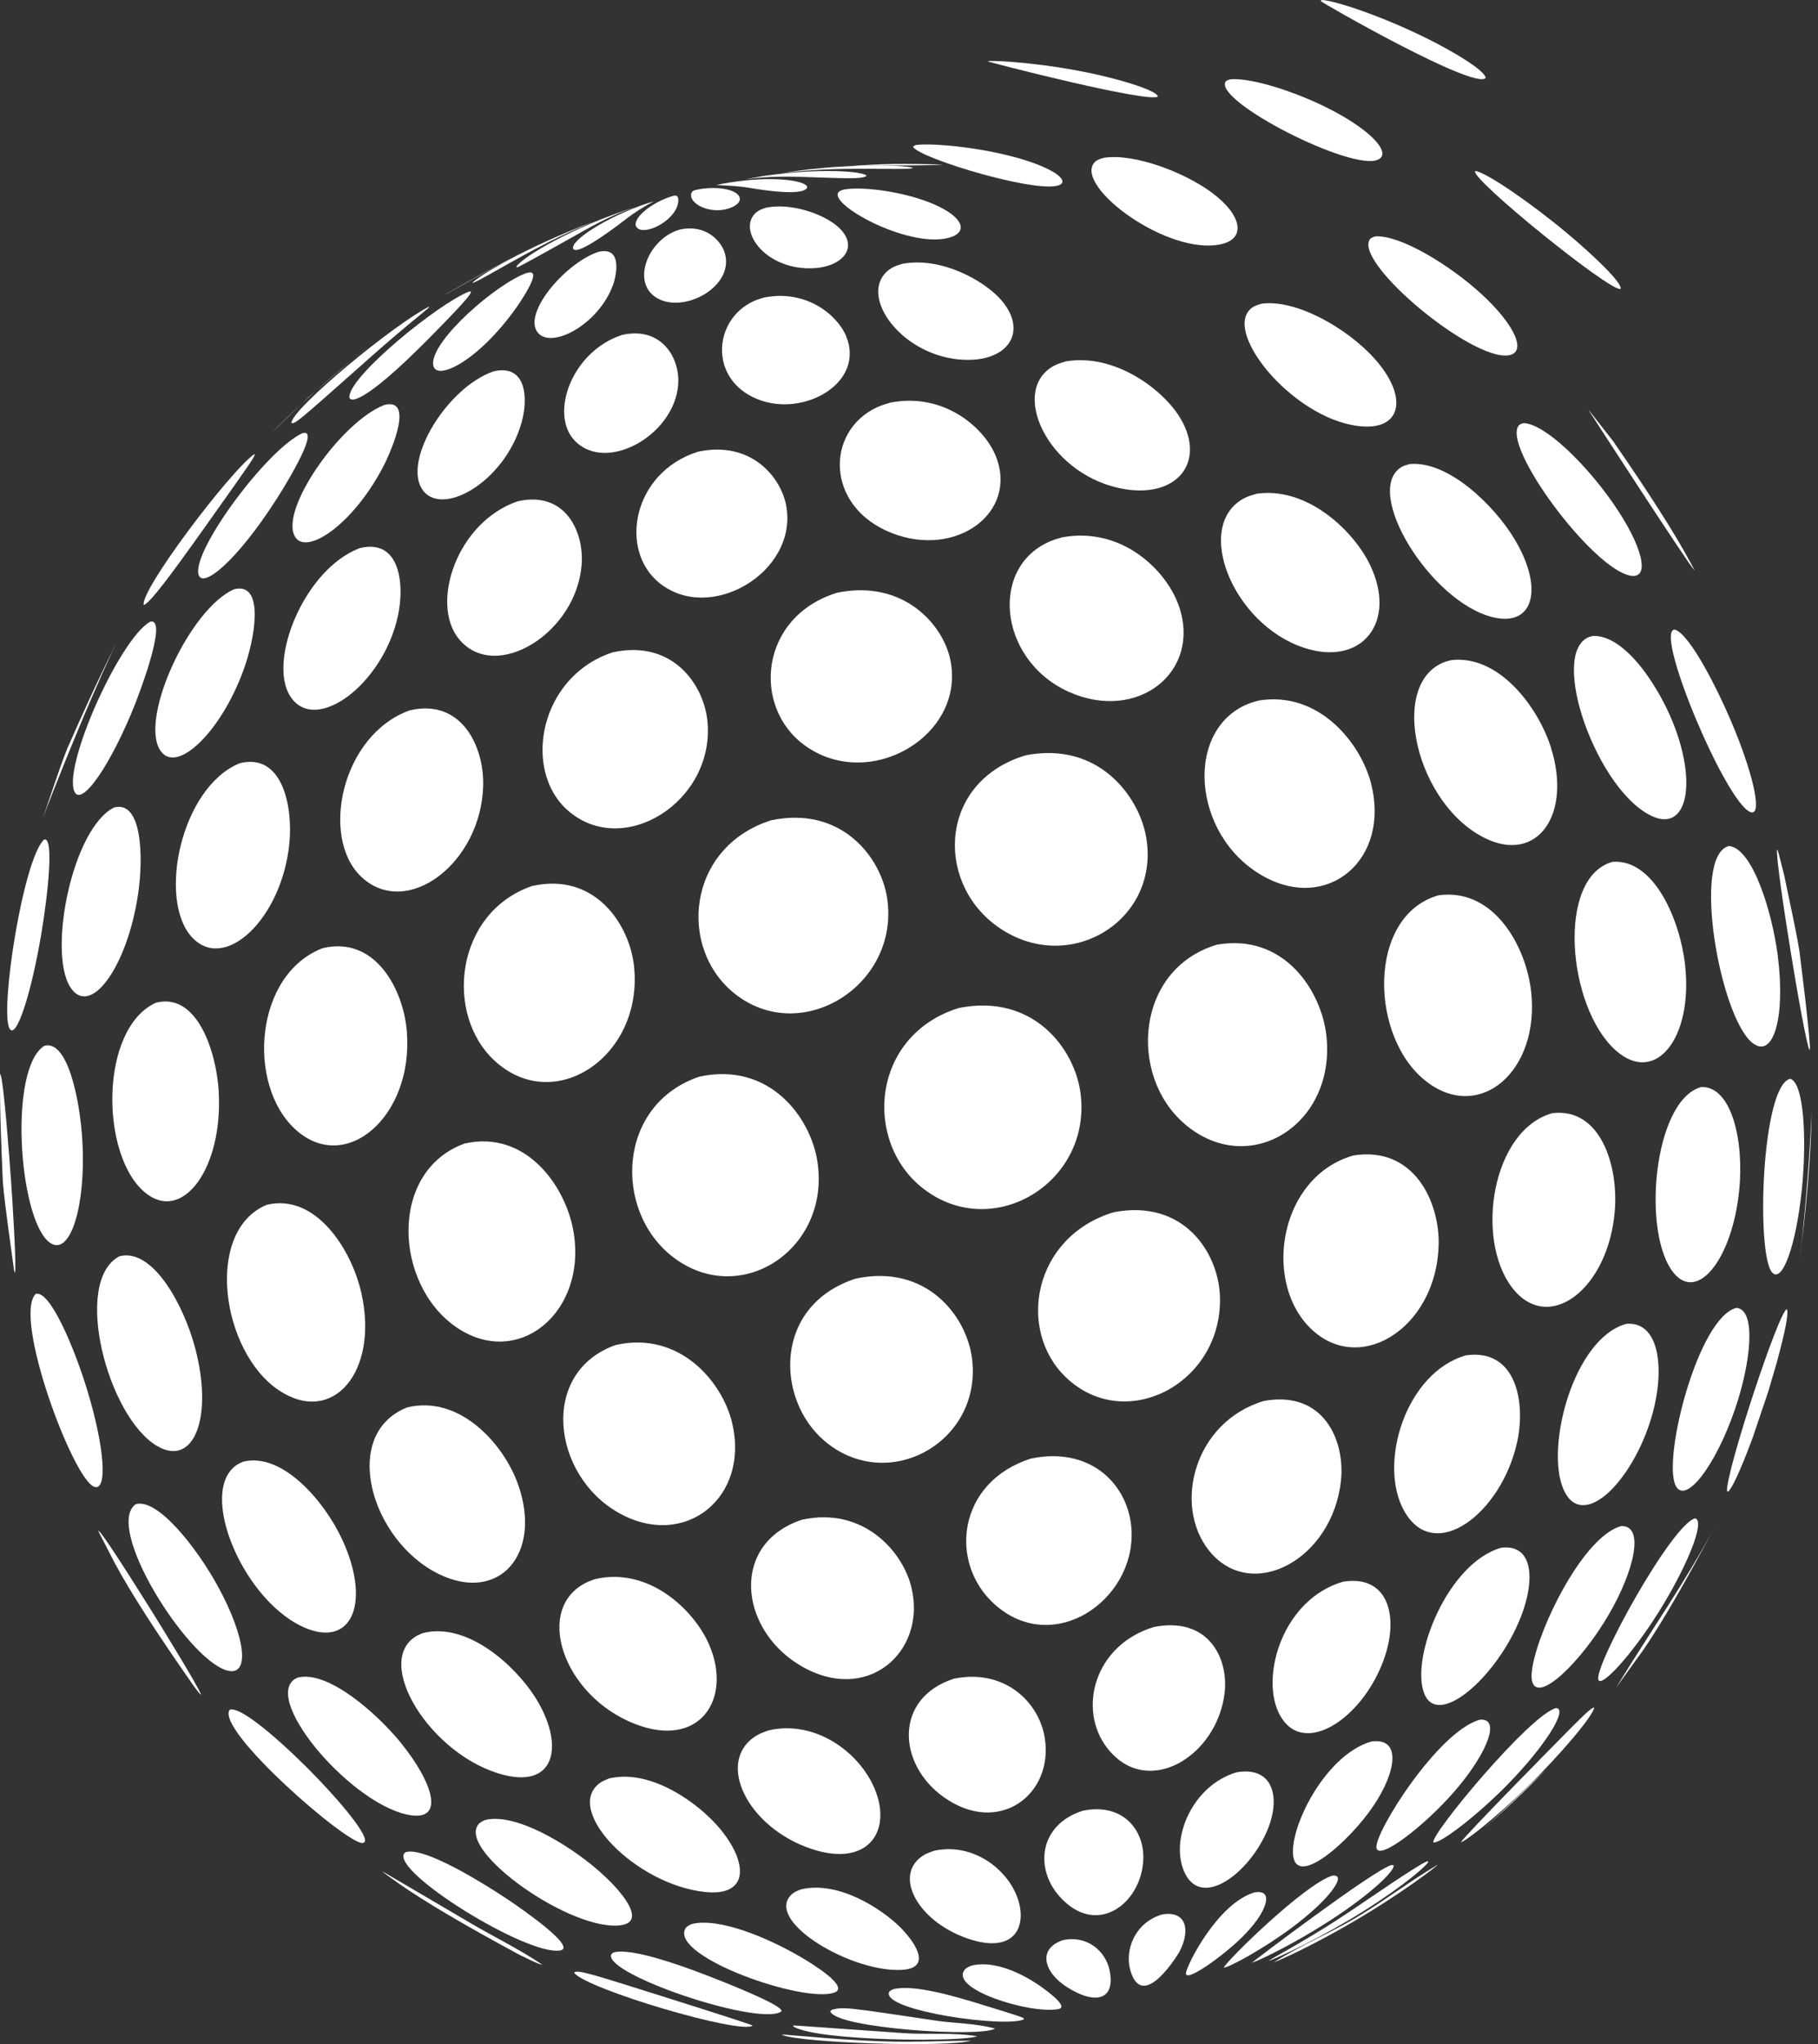
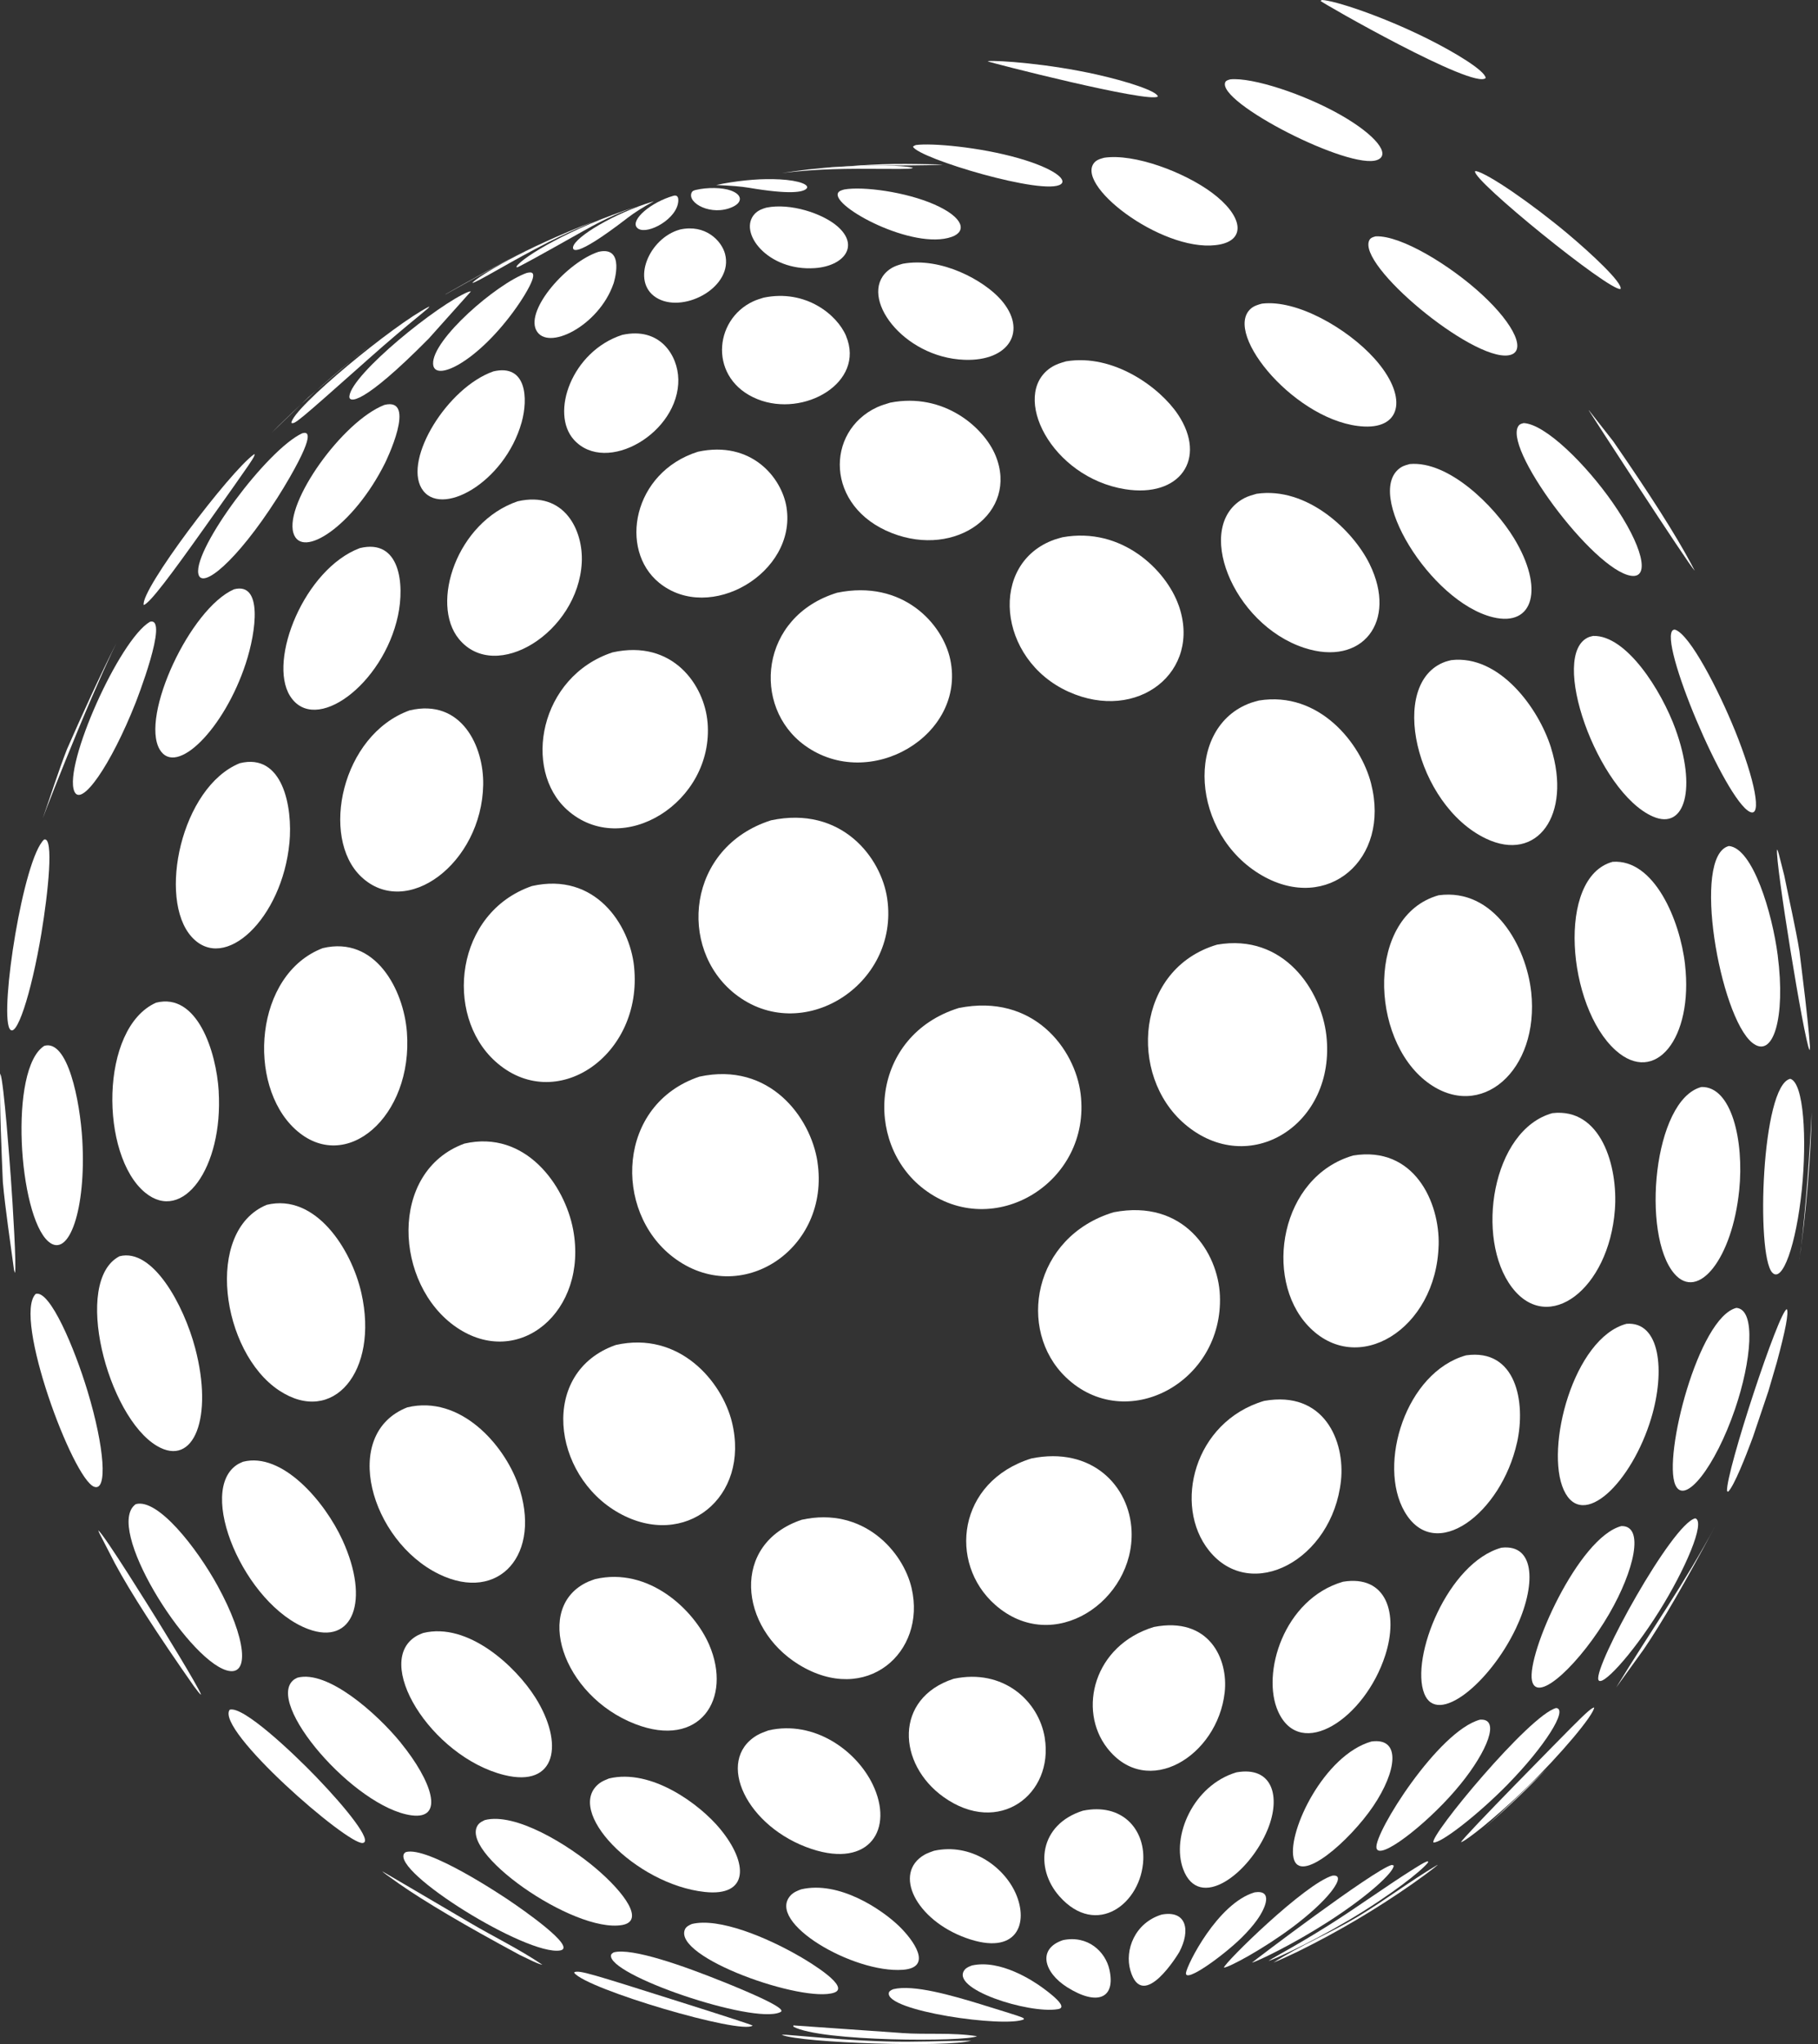
<svg xmlns="http://www.w3.org/2000/svg" width="186" height="209" viewBox="0 0 186 209" fill="none">
  <rect x="0" y="0" width="186" height="209" fill="#333333" stroke="none" />
  <path d="M53.588 25.731C52.642 26.191 49.961 27.654 45.543 30.121C45.569 30.102 45.604 30.075 45.633 30.055C48.046 28.686 51.278 26.885 53.751 25.645L55.791 24.7C54.905 25.101 54.288 25.39 53.588 25.731Z" fill="white" />
  <path d="M56.056 24.793C54.209 25.724 52.543 26.663 50.929 27.575C49.136 28.589 48.625 28.855 48.327 28.937C48.41 28.649 52.348 26 59.505 23.131L59.629 23.082C60.492 22.75 61.643 22.319 62.509 22.001C61.017 22.538 58.936 23.34 56.053 24.789" fill="white" />
  <path d="M59.684 23.616C55.275 26.102 53.005 27.347 52.873 27.349C52.866 27.313 52.856 27.266 52.847 27.23C53.541 26.255 58.348 23.307 65.066 21.139C63.727 21.61 62.209 22.19 59.684 23.616Z" fill="white" />
  <path d="M64.207 22.279C58.555 26.627 58.575 25.502 58.635 25.234C58.869 24.216 62.778 21.825 66.837 20.595C66.853 20.592 66.872 20.585 66.888 20.582C65.803 21.172 64.909 21.738 64.203 22.279" fill="white" />
  <path d="M69.349 20.873C68.927 22.674 65.869 24.156 65.146 23.247C64.52 22.458 66.594 20.674 68.912 20.015C69.557 19.852 69.391 20.701 69.349 20.873Z" fill="white" />
  <path d="M74.796 19.491C75.937 19.902 76.001 20.684 74.936 21.165C72.792 22.137 70.292 20.767 70.756 19.7C70.832 19.524 70.963 19.481 71.171 19.424C72.395 19.136 73.885 19.162 74.796 19.487" fill="white" />
  <path d="M79.731 18.337C81.856 18.45 82.882 18.924 82.505 19.295C82.15 19.647 80.843 19.912 76.627 19.199C75.841 19.066 74.724 18.973 73.278 18.92L73.946 18.781C76.078 18.396 78.024 18.247 79.728 18.34" fill="white" />
-   <path d="M83.784 17.494C86.293 17.431 88.393 17.637 88.665 17.969C88.358 18.247 87.389 18.284 83.953 18.151C80.869 18.032 78.81 17.985 76.231 18.33C76.845 18.217 77.666 18.075 78.28 17.969C79.181 17.846 81.297 17.557 83.784 17.494Z" fill="white" />
  <path d="M86.747 17C90.518 16.808 93.05 17 93.408 17.163C93.229 17.246 93.139 17.289 90.49 17.266C86.571 17.236 83.723 17.249 79.993 17.693C81.361 17.494 81.607 17.458 82.687 17.325C83.4 17.249 84.883 17.093 86.75 16.997" fill="white" />
  <path d="M95.952 16.815C96.31 16.831 96.387 16.841 96.444 16.848C92.283 17.004 88.112 16.795 83.956 17.189H83.982C89.997 16.759 90.771 16.702 95.7 16.805C95.776 16.805 95.875 16.811 95.952 16.815Z" fill="white" />
  <path d="M34.024 38.477C30.863 41.176 28.424 43.603 27.753 44.283L31.56 40.613C33.257 39.18 35.475 37.211 37.223 35.851L38.837 34.627C38.019 35.241 36.316 36.517 34.024 38.477Z" fill="white" />
  <path d="M37.521 36.862C30.434 43.149 30.16 43.395 29.811 43.239C29.904 41.727 40.352 33.136 43.862 31.371C43.884 31.365 43.913 31.355 43.936 31.348C43.837 31.494 43.824 31.511 42.948 32.23C41.359 33.533 39.953 34.7 37.517 36.862" fill="white" />
-   <path d="M43.862 34.621C36.996 41.558 35.667 41.186 35.744 40.51C35.996 38.222 44.827 31.09 47.931 29.833C48.005 29.813 48.104 29.793 48.177 29.8C48.184 30.009 48.19 30.247 43.862 34.624" fill="white" />
+   <path d="M43.862 34.621C36.996 41.558 35.667 41.186 35.744 40.51C35.996 38.222 44.827 31.09 47.931 29.833C48.005 29.813 48.104 29.793 48.177 29.8" fill="white" />
  <path d="M52.47 31.942C48.615 37.154 44.386 39.111 44.31 37.201C44.207 34.724 50.792 29.02 53.863 27.916C54.34 27.8 55.225 27.581 53.694 30.125C53.454 30.523 53.048 31.163 52.47 31.942Z" fill="white" />
  <path d="M62.768 28.994C61.285 33.331 55.97 35.984 54.854 33.746C53.793 31.61 58.009 26.812 61.231 25.748C64.031 25.098 62.784 28.957 62.771 28.997" fill="white" />
  <path d="M74.179 25.96C75.064 29.286 70.148 31.988 67.368 30.559C64.513 29.09 66.188 24.653 69.269 23.562C69.365 23.529 69.493 23.493 69.589 23.463C72.149 22.906 73.814 24.587 74.179 25.96Z" fill="white" />
  <path d="M85.666 23.131C87.993 25.144 86.328 27.203 83.381 27.412C78.523 27.76 75.464 23.725 77.222 21.861C77.596 21.467 78.091 21.321 78.417 21.228C80.869 20.737 84.145 21.818 85.666 23.131Z" fill="white" />
  <path d="M95.588 20.903C98.659 22.253 98.905 23.675 97.371 24.219C93.43 25.615 85.056 21.109 85.737 19.729C85.839 19.524 86.091 19.454 86.385 19.371C88.319 19.036 92.666 19.62 95.588 20.903Z" fill="white" />
  <path d="M104.231 16.182C107.737 17.19 109.201 18.34 108.546 18.828C106.89 20.064 93.98 16.198 93.405 14.998C93.481 14.925 93.606 14.855 93.705 14.829C95.306 14.61 100.203 15.028 104.231 16.182Z" fill="white" />
  <path d="M112.253 7.633C115.197 8.29 118.371 9.298 118.46 9.868C117.645 10.584 101.146 6.373 101.05 6.267C101.079 6.26 101.117 6.25 101.146 6.244C102.169 6.171 107.133 6.486 112.253 7.63" fill="white" />
  <path d="M20.999 53.846C17.509 58.761 15.358 61.645 14.706 61.864C14.303 60.375 23.53 48.196 25.979 46.459C26.001 46.452 26.033 46.439 26.059 46.432C26.017 46.77 26.014 46.79 20.999 53.846Z" fill="white" />
  <path d="M28.322 50.985C24.224 57.394 20.574 60.408 20.286 58.631C19.861 56.025 27.312 45.981 30.917 44.303C31.301 44.201 32.471 43.886 29.642 48.813C29.284 49.44 28.74 50.332 28.325 50.985" fill="white" />
  <path d="M39.394 47.344C36.201 53.757 30.831 57.288 30.013 54.48C29.114 51.386 35.034 43.076 39.327 41.402C42.74 40.55 39.426 47.278 39.394 47.344Z" fill="white" />
  <path d="M53.368 43.183C51.623 49.393 44.987 53.037 43.133 49.934C41.315 46.886 45.777 39.621 50.478 37.973C53.876 37.174 54.052 40.742 53.368 43.183Z" fill="white" />
  <path d="M69.4 38.763C69.509 44.254 62.027 48.604 58.725 44.973C56.251 42.251 58.504 35.911 63.654 34.243C67.537 33.381 69.353 36.365 69.397 38.763" fill="white" />
  <path d="M86.564 34.366C88.553 39.127 82.243 42.725 77.5 40.815C72.507 38.809 72.951 32.704 77.084 30.801C77.388 30.662 77.81 30.529 78.129 30.433C82.445 29.541 85.66 32.194 86.568 34.362" fill="white" />
  <path d="M102.393 30.632C105.183 33.795 103.268 36.962 98.669 36.789C92.353 36.557 87.817 30.337 90.777 27.73C91.295 27.273 91.813 27.127 92.356 26.968C96.355 26.238 100.708 28.722 102.389 30.629" fill="white" />
  <path d="M123.99 19.7C127.103 22.011 127.509 24.428 124.878 24.982C119.483 26.116 110.185 19.255 111.873 16.739C112.128 16.357 112.534 16.248 112.966 16.128C116.063 15.668 121.164 17.604 123.99 19.7Z" fill="white" />
  <path d="M137.213 11.784C140.713 13.787 142.34 15.793 140.917 16.351C138.13 17.441 124.46 10.461 125.358 8.406C125.435 8.227 125.687 8.164 125.888 8.111C128.135 7.898 133.425 9.616 137.213 11.784Z" fill="white" />
  <path d="M146.095 3.982C148.879 5.372 151.916 7.212 152.002 7.971C150.887 9.241 135.183 0.259 135.097 0.086C135.145 0.06 135.206 0.027 135.254 0C136.507 0.043 141.352 1.615 146.095 3.982Z" fill="white" />
  <path d="M7.939 74.743C6.219 78.881 4.557 83.139 4.369 83.686C5.11 81.564 6.028 78.702 6.849 76.613C8.291 73.317 10.276 68.95 11.912 65.754C11.461 66.639 10.052 69.66 7.939 74.743Z" fill="white" />
  <path d="M13.865 71.878C11.353 78.221 8.31 82.608 7.6 80.904C6.485 78.218 12.197 65.425 15.335 63.578C17.365 62.988 13.9 71.788 13.865 71.878Z" fill="white" />
  <path d="M25.145 67.832C22.949 74.534 18.011 79.468 16.339 76.633C14.335 73.231 19.455 62.209 23.946 60.252C26.877 59.493 26.235 64.5 25.145 67.832Z" fill="white" />
  <path d="M40.72 62.935C39.221 69.985 32.196 75.204 29.667 71.148C27.395 67.504 31.15 58.17 36.814 56.041C40.941 55.04 41.401 59.735 40.72 62.932" fill="white" />
  <path d="M59.521 57.517C59.153 64.656 50.693 69.912 46.947 65.329C43.984 61.702 46.742 53.376 52.959 51.257C57.766 50.156 59.69 54.254 59.521 57.517Z" fill="white" />
  <path d="M80.472 51.91C81.505 58.568 72.606 63.804 67.432 59.583C63.292 56.207 64.731 48.296 71.408 46.187C76.867 45.013 79.996 48.826 80.476 51.91" fill="white" />
  <path d="M101.865 46.601C104.221 52.384 97.86 57.106 91.231 54.499C84.42 51.82 84.43 44.111 89.722 41.644C90.112 41.461 90.665 41.292 91.075 41.17C96.553 40.095 100.683 43.7 101.865 46.601Z" fill="white" />
  <path d="M120.516 42.373C123.539 46.916 120.711 50.915 115.111 50.02C107.532 48.806 103.358 40.414 107.481 37.608C108.018 37.244 108.603 37.078 109.07 36.945C113.928 36.133 118.69 39.631 120.516 42.377" fill="white" />
  <path d="M140.601 36.637C143.999 40.407 143.491 43.796 139.559 43.61C132.764 43.289 125.077 34.15 127.957 31.57C128.299 31.265 128.746 31.143 129.107 31.047C132.69 30.599 137.865 33.6 140.604 36.641" fill="white" />
  <path d="M151.603 30.098C155.029 33.255 156.25 36.05 154.323 36.332C150.58 36.879 138.754 27.071 140.106 24.541C140.237 24.295 140.521 24.223 140.751 24.166C143.35 24.047 148.406 27.154 151.603 30.098Z" fill="white" />
  <path d="M160.46 23.957C162.754 25.88 166.069 28.957 165.794 29.551C164.647 29.773 150.602 18.406 150.912 17.511C150.941 17.505 150.983 17.498 151.014 17.491C152.248 17.753 156.662 20.774 160.46 23.954" fill="white" />
  <path d="M4.247 95.364C3.18 101.751 1.617 106.413 0.965 105.149C-0.023 103.233 2.377 87.807 4.509 85.841C5.542 85.493 4.915 91.345 4.244 95.368" fill="white" />
-   <path d="M14.133 91.379C13.024 98.922 9.179 104.161 7.159 100.879C4.906 97.218 7.402 84.71 11.669 82.562C14.52 81.796 14.693 87.562 14.133 91.379Z" fill="white" />
  <path d="M29.607 86.209C28.862 93.899 22.968 99.536 19.596 95.779C16.118 91.909 18.528 80.473 24.528 78.036C28.91 76.945 29.971 82.469 29.61 86.206" fill="white" />
  <path d="M49.436 80.244C49.286 88.255 41.58 94.045 36.942 89.631C32.742 85.636 34.922 75.148 41.912 72.631C47.221 71.384 49.51 76.331 49.436 80.241" fill="white" />
  <path d="M72.392 73.858C73.079 82.025 63.679 87.877 58.025 82.804C53.448 78.695 55.174 69.179 62.669 66.702C68.844 65.336 72.073 70.064 72.389 73.861" fill="white" />
  <path d="M97.224 67.442C98.851 75.194 88.978 81.017 82.342 76.219C76.877 72.266 77.714 63.041 85.644 60.604C92.35 59.225 96.454 63.771 97.224 67.442Z" fill="white" />
  <path d="M120.583 61.871C123.005 68.692 116.383 73.907 109.332 70.731C102.025 67.438 101.124 57.544 107.913 55.163C108.143 55.083 108.462 55.004 108.696 54.934C114.801 53.827 119.32 58.323 120.579 61.871" fill="white" />
  <path d="M140.128 57.68C143.011 63.545 139.383 68.184 133.438 66.241C126.08 63.834 122.031 53.667 127.34 50.915C127.685 50.736 128.187 50.59 128.561 50.487C133.729 49.728 138.437 54.234 140.128 57.676" fill="white" />
  <path d="M154.898 55.033C157.998 60.127 156.934 64.129 152.744 63.111C146.329 61.552 139.409 50.222 143.369 47.762C143.606 47.616 143.967 47.516 144.235 47.447C148.186 47.092 152.849 51.671 154.898 55.033Z" fill="white" />
  <path d="M164.995 51.396C168.032 55.75 168.888 59.175 166.868 58.87C162.988 58.286 153.476 45.464 155.432 43.454C155.537 43.348 155.742 43.292 155.883 43.259C158.104 43.358 162.259 47.473 164.995 51.396Z" fill="white" />
  <path d="M173.347 58.263C173.36 58.286 173.373 58.319 173.382 58.346C172.701 57.66 162.595 42.055 162.54 41.946C162.547 41.946 162.553 41.949 162.56 41.952L162.611 42.012L165.043 45.112C168.789 50.522 171.445 54.695 173.011 57.633L173.337 58.253L173.344 58.263" fill="white" />
  <path d="M1.089 120.134C1.336 123.556 1.674 129.299 1.543 130.154C1.508 130.065 1.454 129.945 1.435 129.849C1.073 127.15 0.53 123.562 0.29 120.85C0.153 117.62 -0.036 113.31 0.006 110.077C0.009 109.98 0.019 109.854 0.035 109.762C0.402 110.673 1.019 119.169 1.086 120.134" fill="white" />
  <path d="M8.422 116.589C8.824 123.559 7.073 128.782 4.947 126.938C1.901 124.292 0.878 109.225 4.538 106.93C6.923 106.26 8.185 112.501 8.422 116.589Z" fill="white" />
  <path d="M22.373 111.585C22.843 119.398 18.691 125.104 14.843 121.934C10.234 118.141 10.17 105.113 15.965 102.52C20.174 101.452 22.131 107.514 22.377 111.585" fill="white" />
  <path d="M41.631 105.531C42.29 114.162 35.344 120.19 30.195 115.452C25.231 110.886 26.024 99.619 33.02 96.943C38.409 95.656 41.299 101.19 41.631 105.531Z" fill="white" />
  <path d="M64.871 98.833C65.824 107.955 56.778 114.092 50.638 108.488C45.431 103.74 46.553 93.315 54.423 90.593C60.886 89.134 64.424 94.532 64.874 98.833" fill="white" />
  <path d="M90.774 91.903C92.037 100.749 81.981 107.006 75.179 101.608C69.311 96.953 70.273 86.63 78.877 83.875C86.076 82.353 90.167 87.652 90.774 91.899" fill="white" />
-   <path d="M117.217 85.34C118.946 94.104 109.226 100.016 101.92 94.641C95.623 90.012 96.15 79.862 104.946 77.223C112.432 75.784 116.443 81.438 117.214 85.337" fill="white" />
  <path d="M140.275 80.115C142.273 87.897 135.819 93.351 129.142 89.528C121.842 85.35 121.132 74.282 128.008 71.851C128.241 71.769 128.564 71.692 128.804 71.623C134.96 70.628 139.22 75.99 140.278 80.115" fill="white" />
  <path d="M158.686 76.467C160.83 83.321 157.273 88.258 152.012 85.735C144.83 82.29 141.96 69.792 147.863 67.664C148.045 67.597 148.298 67.544 148.483 67.495C153.409 66.921 157.417 72.395 158.689 76.464" fill="white" />
  <path d="M171.429 74.581C173.583 80.516 172.439 84.929 169.118 83.49C163.429 81.023 158.366 66.778 162.591 65.127C162.71 65.081 162.879 65.054 163.001 65.021C166.389 64.928 169.968 70.555 171.432 74.581" fill="white" />
  <path d="M177.48 74.63C179.586 79.829 180.286 83.59 179.036 83.013C176.518 81.849 169.55 65.329 171.189 64.407C171.234 64.384 171.305 64.384 171.352 64.374C172.89 64.818 175.859 70.641 177.477 74.633" fill="white" />
  <path d="M8.955 142.231C10.707 148.02 11.02 152.503 9.643 152.019C7.453 151.25 1.291 134.651 3.653 132.296C5.107 131.859 7.629 137.844 8.955 142.231Z" fill="white" />
  <path d="M19.97 137.844C21.843 144.93 19.832 150.069 16.061 147.841C10.985 144.844 7.37 130.97 12.225 128.447C15.623 127.571 18.8 133.414 19.97 137.844Z" fill="white" />
  <path d="M36.971 132.2C38.783 140.231 34.059 145.818 28.549 142.164C22.636 138.245 20.855 125.857 27.289 123.188C32.292 121.981 35.961 127.73 36.971 132.203" fill="white" />
  <path d="M58.635 125.708C60.208 134.074 53.071 140.059 46.704 135.715C40.317 131.358 39.729 119.776 47.512 116.927C53.777 115.495 57.788 121.202 58.635 125.708Z" fill="white" />
  <path d="M83.63 118.778C84.998 127.721 75.742 133.822 68.847 128.523C62.72 123.811 63.12 112.909 71.561 110.08C78.734 108.535 82.937 114.238 83.634 118.781" fill="white" />
  <path d="M110.559 111.844C111.678 120.893 101.645 126.998 94.536 121.589C88.265 116.821 89.099 105.862 98.09 103.064C105.752 101.532 109.993 107.278 110.559 111.844Z" fill="white" />
  <path d="M135.701 105.872C136.724 114.991 127.774 120.568 121.19 114.911C115.401 109.937 116.194 99.055 124.514 96.588C131.376 95.394 135.186 101.3 135.701 105.872Z" fill="white" />
  <path d="M156.656 101.402C157.532 109.476 151.468 114.745 146.019 110.647C140.096 106.19 139.808 93.63 147.179 91.538C152.891 90.758 156.157 96.84 156.653 101.402" fill="white" />
  <path d="M172.395 98.621C173.254 106.174 169.342 111.012 165.296 107.391C160.332 102.951 159.213 89.681 164.989 88.116C169.237 87.811 171.88 94.075 172.398 98.621" fill="white" />
  <path d="M181.881 97.705C182.696 104.012 181.434 108.346 179.279 106.622C175.962 103.966 173.037 87.469 176.885 86.501C179.334 86.723 181.315 93.318 181.884 97.705" fill="white" />
  <path d="M185.176 107.079C185.176 107.169 185.167 107.295 185.129 107.374C184.54 106.154 181.625 88.149 181.808 86.882C181.817 86.882 181.83 86.882 181.84 86.882C181.903 87.015 181.91 87.035 181.993 87.333L182.546 89.508C183.013 91.836 183.725 94.923 184.103 97.267C184.451 100.152 184.959 103.995 185.167 106.893C185.167 106.95 185.173 107.023 185.176 107.079Z" fill="white" />
  <path d="M15.914 165.359C16.364 166.088 20.331 172.498 20.577 173.284C20.505 173.246 20.41 173.152 20.293 173.002L19.845 172.418C16.05 167.003 13.359 162.821 11.771 159.874L10.189 156.807C10.145 156.711 10.084 156.579 10.052 156.479C10.592 156.784 15.693 165.007 15.911 165.359" fill="white" />
  <path d="M22.255 162.126C25.202 167.491 25.624 171.533 23.16 170.78C19.056 169.523 10.621 156.091 13.891 153.793C16.154 153.16 20.142 158.286 22.255 162.126Z" fill="white" />
  <path d="M35.037 157.464C37.888 163.685 36.118 168.277 31.528 166.563C24.998 164.122 19.983 152.295 24.371 149.688C24.512 149.605 24.72 149.526 24.867 149.456C28.884 148.438 33.231 153.528 35.037 157.464Z" fill="white" />
  <path d="M53 151.76C55.525 158.88 51.063 163.946 44.907 160.945C37.917 157.537 34.772 146.601 41.673 143.895C47.103 142.602 51.565 147.715 52.997 151.76" fill="white" />
  <path d="M74.885 145.407C76.774 153.11 70.069 158.489 63.312 154.692C56.462 150.845 55.151 140.281 62.998 137.519C69.503 136.053 73.866 141.249 74.885 145.407Z" fill="white" />
-   <path d="M99.433 138.796C100.606 147.387 90.873 152.878 84.337 147.314C79.367 143.08 79.079 133.48 87.549 130.731C94.776 129.206 98.851 134.528 99.433 138.796Z" fill="white" />
  <path d="M124.808 132.449C125.188 141.375 115.174 146.694 109.047 140.818C104.01 135.987 105.688 126.447 113.938 123.947C121.126 122.564 124.623 128.085 124.808 132.449Z" fill="white" />
  <path d="M147.185 127.329C146.952 135.914 138.83 140.908 133.815 135.546C129.254 130.672 130.974 120.306 138.447 118.144C144.676 117.136 147.31 122.909 147.189 127.329" fill="white" />
  <path d="M165.219 123.698C164.602 131.822 158.404 136.501 154.697 131.643C150.887 126.656 152.645 115.525 158.826 113.814C163.8 113.237 165.558 119.245 165.219 123.698Z" fill="white" />
  <path d="M177.934 121.732C177.23 128.642 173.756 133.085 171.298 130.224C167.907 126.275 169.144 112.431 174.073 111.141C177.135 111.058 178.461 116.572 177.937 121.732" fill="white" />
  <path d="M184.349 121.6C183.77 127.286 182.351 131.262 181.309 130.105C179.65 128.261 180.213 110.979 183.16 110.302C184.563 110.704 184.866 116.48 184.349 121.6Z" fill="white" />
  <path d="M184.09 128.742C184.745 124.537 185.311 117.796 185.352 113.714C185.16 117.929 184.739 123.543 184.246 127.731L184.016 129.176C184.039 129.047 184.067 128.871 184.087 128.739" fill="white" />
  <path d="M32.391 181.729C35.414 184.866 38.182 188.305 37.108 188.437C35.542 188.63 22.009 176.852 23.498 174.812C24.841 174.378 29.904 179.146 32.394 181.729" fill="white" />
  <path d="M41.001 178.188C44.207 182.124 45.534 186.08 42.088 185.609C36.281 184.82 26.97 174.046 30.089 171.722C30.182 171.652 30.326 171.593 30.428 171.536C33.516 170.714 38.553 175.18 41.005 178.185" fill="white" />
  <path d="M54.765 173.552C57.724 178.241 56.957 182.827 51.572 181.484C44.073 179.614 37.971 169.732 42.75 167.196C42.907 167.113 43.127 167.037 43.29 166.967C47.902 165.83 52.777 170.402 54.765 173.556" fill="white" />
  <path d="M72.555 168.167C74.953 173.718 71.58 178.834 64.977 176.271C57.507 173.37 54.509 164.255 60.189 161.715C60.393 161.622 60.678 161.536 60.886 161.456C66.383 160.176 71.018 164.609 72.555 168.167Z" fill="white" />
  <path d="M93.267 162.381C94.798 168.98 88.604 174.414 81.735 170.203C75.62 166.453 74.71 157.852 82.026 155.388C88.338 154.005 92.401 158.644 93.267 162.381Z" fill="white" />
  <path d="M115.772 156.535C116.076 163.658 107.778 169.364 101.804 164.075C96.984 159.811 97.959 151.479 105.519 149.121C111.684 147.868 115.574 151.906 115.772 156.535Z" fill="white" />
  <path d="M137.194 151.396C136.321 159.503 127.992 163.91 123.693 158.538C120.001 153.926 122.155 145.354 129.334 143.235C135.481 142.141 137.628 147.35 137.194 151.399" fill="white" />
  <path d="M155.205 147.5C153.594 154.741 146.789 159.931 143.695 154.546C140.921 149.724 143.813 140.317 149.988 138.577C155.119 137.85 156.129 143.358 155.208 147.5" fill="white" />
  <path d="M168.936 145.003C166.964 151.555 161.917 156.548 159.993 152.354C158.037 148.083 160.974 136.812 166.405 135.353C169.844 135.082 170.397 140.152 168.936 145.003Z" fill="white" />
  <path d="M177.518 144.051C175.492 149.99 172.35 153.982 171.404 151.824C170.125 148.899 173.778 134.684 177.652 133.726C179.692 133.881 179.171 139.207 177.518 144.051Z" fill="white" />
  <path d="M179.161 147.414C178.659 148.753 177.429 151.936 176.805 152.523C176.77 152.503 176.722 152.474 176.69 152.454C176.578 150.484 182.015 133.971 182.814 133.858C183.016 134.216 182.68 135.99 181.792 139.276L180.922 142.247L179.353 146.896C179.295 147.052 179.222 147.258 179.161 147.41" fill="white" />
  <path d="M48.072 196.591C50.536 198.04 53.112 199.28 55.493 200.888C55.306 200.864 54.972 200.74 54.493 200.517L53.186 199.89C47.575 196.871 43.441 194.431 40.784 192.572L39.563 191.7C39.25 191.468 39.192 191.422 39.093 191.325C39.117 191.33 42.111 193.085 48.075 196.591" fill="white" />
  <path d="M52.176 194.366C53.349 195.159 59.112 199.131 57.306 199.426C53.886 199.987 40.023 191.359 41.359 189.498C41.395 189.449 41.468 189.409 41.516 189.369C43.747 188.729 51.319 193.786 52.176 194.363" fill="white" />
  <path d="M61.02 191.08C63.919 193.557 65.98 196.412 63.66 196.823C58.687 197.702 46.611 189.207 48.976 186.494C49.123 186.325 49.395 186.192 49.593 186.096C52.751 185.284 58.156 188.633 61.02 191.08Z" fill="white" />
  <path d="M73.693 187.018C76.576 190.517 76.624 193.935 72.105 193.444C64.977 192.675 57.645 185.078 61.359 182.31C61.614 182.121 62.008 181.958 62.301 181.842C66.636 180.798 71.59 184.462 73.693 187.015" fill="white" />
  <path d="M89.288 182.455C91.477 187.001 88.975 191.017 83.039 189.051C76.416 186.859 73.115 180.018 77.433 177.435C77.768 177.233 78.264 177.054 78.631 176.921C83.311 175.86 87.613 178.98 89.288 182.455Z" fill="white" />
  <path d="M106.887 177.684C107.829 183.463 102.201 187.781 96.534 183.735C91.813 180.366 91.448 173.648 97.563 171.649C102.61 170.578 106.266 173.874 106.89 177.68" fill="white" />
  <path d="M125.297 173.048C124.562 179.567 117.37 183.991 113.276 178.725C110.249 174.832 111.892 168.224 118.058 166.35C123.696 165.256 125.687 169.61 125.297 173.048Z" fill="white" />
  <path d="M141.723 169.252C139.633 175.721 133.064 180.051 130.772 175.008C129.011 171.138 131.332 163.489 137.402 161.725C141.867 160.995 143.104 164.977 141.723 169.252Z" fill="white" />
  <path d="M155.077 166.526C152.43 172.07 147.045 176.52 145.718 173.168C144.254 169.47 148.141 159.758 153.61 158.246C157.161 157.828 157.135 162.219 155.077 166.529" fill="white" />
  <path d="M164.65 164.987C161.773 169.951 157.25 174.325 156.736 171.831C156.18 169.122 161.476 157.188 165.88 156.035C168.287 155.965 167.188 160.607 164.65 164.984" fill="white" />
  <path d="M169.738 164.762C166.852 169.361 163.793 172.594 163.528 171.742C163.084 170.316 171.065 155.796 173.44 155.242C174.542 155.56 172.395 160.528 169.738 164.762Z" fill="white" />
  <path d="M165.366 172.518C168.725 166.997 172.458 161.725 175.501 155.995C172.452 161.738 170.005 165.957 168.159 168.652L165.388 172.491C165.388 172.491 165.372 172.511 165.366 172.521" fill="white" />
  <path d="M69.448 204.645C74.366 206.199 76.885 207.019 77.004 207.106C75.87 208.067 60.003 203.382 58.75 201.714C58.757 201.691 58.763 201.664 58.766 201.641C59.348 201.452 60.304 201.754 69.448 204.645Z" fill="white" />
  <path d="M74.08 202.666C80.703 205.345 80.07 205.627 79.798 205.749C77.027 206.993 62.011 201.89 62.519 199.88C62.548 199.771 62.691 199.678 62.787 199.622C64.657 199.124 69.96 201.004 74.08 202.669" fill="white" />
  <path d="M81.802 200.023C83.052 200.749 87.006 203.157 85.35 203.737C82.202 204.834 68.796 200.142 70.081 197.261C70.209 196.976 70.526 196.833 70.781 196.72C73.533 196.041 78.44 198.077 81.802 200.026" fill="white" />
  <path d="M91.96 196.916C93.465 198.368 95.492 201.17 92.372 201.402C87.303 201.777 78.344 196.555 80.888 193.796C81.188 193.471 81.617 193.305 81.965 193.176C85.855 192.271 90.202 195.228 91.96 196.916Z" fill="white" />
  <path d="M103.898 193.547C105.304 196.671 104.035 200.02 98.838 198.15C93.705 196.303 91.317 191.528 94.584 189.638C94.859 189.479 95.262 189.336 95.562 189.233C99.34 188.408 102.677 190.841 103.898 193.55" fill="white" />
  <path d="M116.971 190.122C116.801 194.605 112.196 198.179 108.389 193.889C105.832 191.004 106.324 186.551 110.792 185.135C114.81 184.319 117.089 187.031 116.971 190.122Z" fill="white" />
  <path d="M129.702 187.038C127.838 191.601 122.663 195.47 121.049 191.107C119.812 187.758 122.082 182.535 126.496 181.215C130.216 180.552 131.057 183.722 129.702 187.038Z" fill="white" />
  <path d="M140.499 184.667C138.111 188.199 132.936 192.781 132.339 189.949C131.754 187.174 135.49 179.438 140.307 178.062C143.388 177.628 142.893 181.129 140.499 184.667Z" fill="white" />
  <path d="M148.857 183.102C145.805 186.637 141.049 190.318 140.825 188.935C140.579 187.433 147.125 176.998 151.414 175.83C153.565 175.665 152.13 179.097 149.439 182.406C149.266 182.618 149.036 182.893 148.857 183.099" fill="white" />
  <path d="M154.265 182.436C151.28 185.48 147.441 188.484 146.655 188.384C146.22 187.731 156.499 175.326 159.213 174.637C160.469 174.743 158.018 178.606 154.265 182.432" fill="white" />
  <path d="M156.215 182.751C153.083 185.798 149.966 188.255 149.474 188.358C149.659 187.864 160.274 177.127 160.725 176.673C162.566 174.812 162.898 174.62 163.1 174.58C163.058 175.363 159.648 179.412 156.215 182.751Z" fill="white" />
  <path d="M152.188 186.61C154.31 184.76 156.301 182.86 158.28 180.804C156.356 182.664 153.811 185.178 151.804 186.942C151.919 186.842 152.073 186.71 152.188 186.61Z" fill="white" />
  <path d="M90.665 208.73C93.564 208.817 96.46 208.674 99.359 208.648C97.001 209.364 81.962 208.9 79.974 208.051C80.233 208.027 80.258 208.024 82.163 208.19C84.692 208.409 87.431 208.631 90.665 208.73Z" fill="white" />
  <path d="M92.26 207.868C94.824 208.051 97.406 207.789 99.96 208.193C98.771 208.78 83.953 208.764 81.169 207.215C81.169 207.179 81.169 207.126 81.169 207.089C81.188 207.085 84.885 207.343 92.26 207.865" fill="white" />
-   <path d="M95.696 206.592C97.726 206.897 99.8 206.86 101.801 207.411C100.44 208.342 85.478 207.391 84.947 205.653C84.989 205.583 85.081 205.514 85.152 205.477C86.309 205.186 86.664 205.239 95.7 206.592" fill="white" />
  <path d="M100.619 205.013C104.457 206.197 104.48 206.21 104.739 206.369C104.745 206.399 104.751 206.439 104.755 206.469C102.869 207.351 90.467 205.62 90.943 203.737C90.988 203.557 91.228 203.455 91.404 203.382C93.456 202.898 97.237 203.969 100.619 205.01" fill="white" />
  <path d="M106.672 203.243C109.402 205.235 108.52 205.381 108.188 205.434C105.247 205.912 97.042 203.345 98.72 201.372C98.902 201.16 99.212 201.047 99.439 200.961C102.364 200.311 105.714 202.543 106.672 203.243Z" fill="white" />
  <path d="M113.506 201.389C114.161 204.34 112.26 205.126 109.178 203.183C106.803 201.684 106.1 199.254 108.756 198.368C111.288 197.844 113.094 199.532 113.506 201.389Z" fill="white" />
  <path d="M120.653 199.588C120.618 199.655 116.913 205.852 115.648 201.465C115.047 199.383 116.098 196.607 118.844 195.759C121.391 195.281 121.836 197.354 120.653 199.588Z" fill="white" />
  <path d="M127.03 198.116C125.217 199.907 121.228 202.818 121.337 201.727C121.417 200.935 124.562 194.605 128.362 193.484C130.242 193.196 129.529 195.029 128.589 196.332C128.183 196.896 127.659 197.496 127.03 198.116Z" fill="white" />
  <path d="M132.214 197.059C129.261 199.27 125.761 201.154 125.22 201.18C125.204 200.759 133.534 192.562 136.337 191.773C137.446 191.664 136.606 192.881 136.193 193.408C135.378 194.452 133.962 195.749 132.214 197.062" fill="white" />
  <path d="M135.928 196.462C132.3 198.796 128.74 200.497 128.084 200.676C128.129 200.603 140.572 191.166 142.375 190.686C142.442 190.686 142.541 190.705 142.592 190.752C142.576 191.445 140.026 193.822 135.928 196.462Z" fill="white" />
  <path d="M137.903 196.376C133.78 198.819 130.197 200.394 129.794 200.497C129.88 200.42 130.282 200.179 131.003 199.774C132.291 199.051 133.879 198.14 135.896 196.876C138.888 194.999 141.742 192.897 144.737 191.024C145.626 190.47 145.862 190.354 146.092 190.301C146.095 190.337 146.102 190.387 146.108 190.424C145.494 191.229 142.461 193.676 137.903 196.382" fill="white" />
  <path d="M132.805 199.526C132.303 199.764 130.971 200.401 130.293 200.663C133.08 198.876 136.142 197.639 138.971 195.935C141.694 194.297 144.235 192.36 146.968 190.735C147.006 190.712 147.057 190.676 147.099 190.672C146.492 191.206 144.983 192.277 144.536 192.592C140.831 195.182 136.916 197.503 132.805 199.526Z" fill="white" />
</svg>